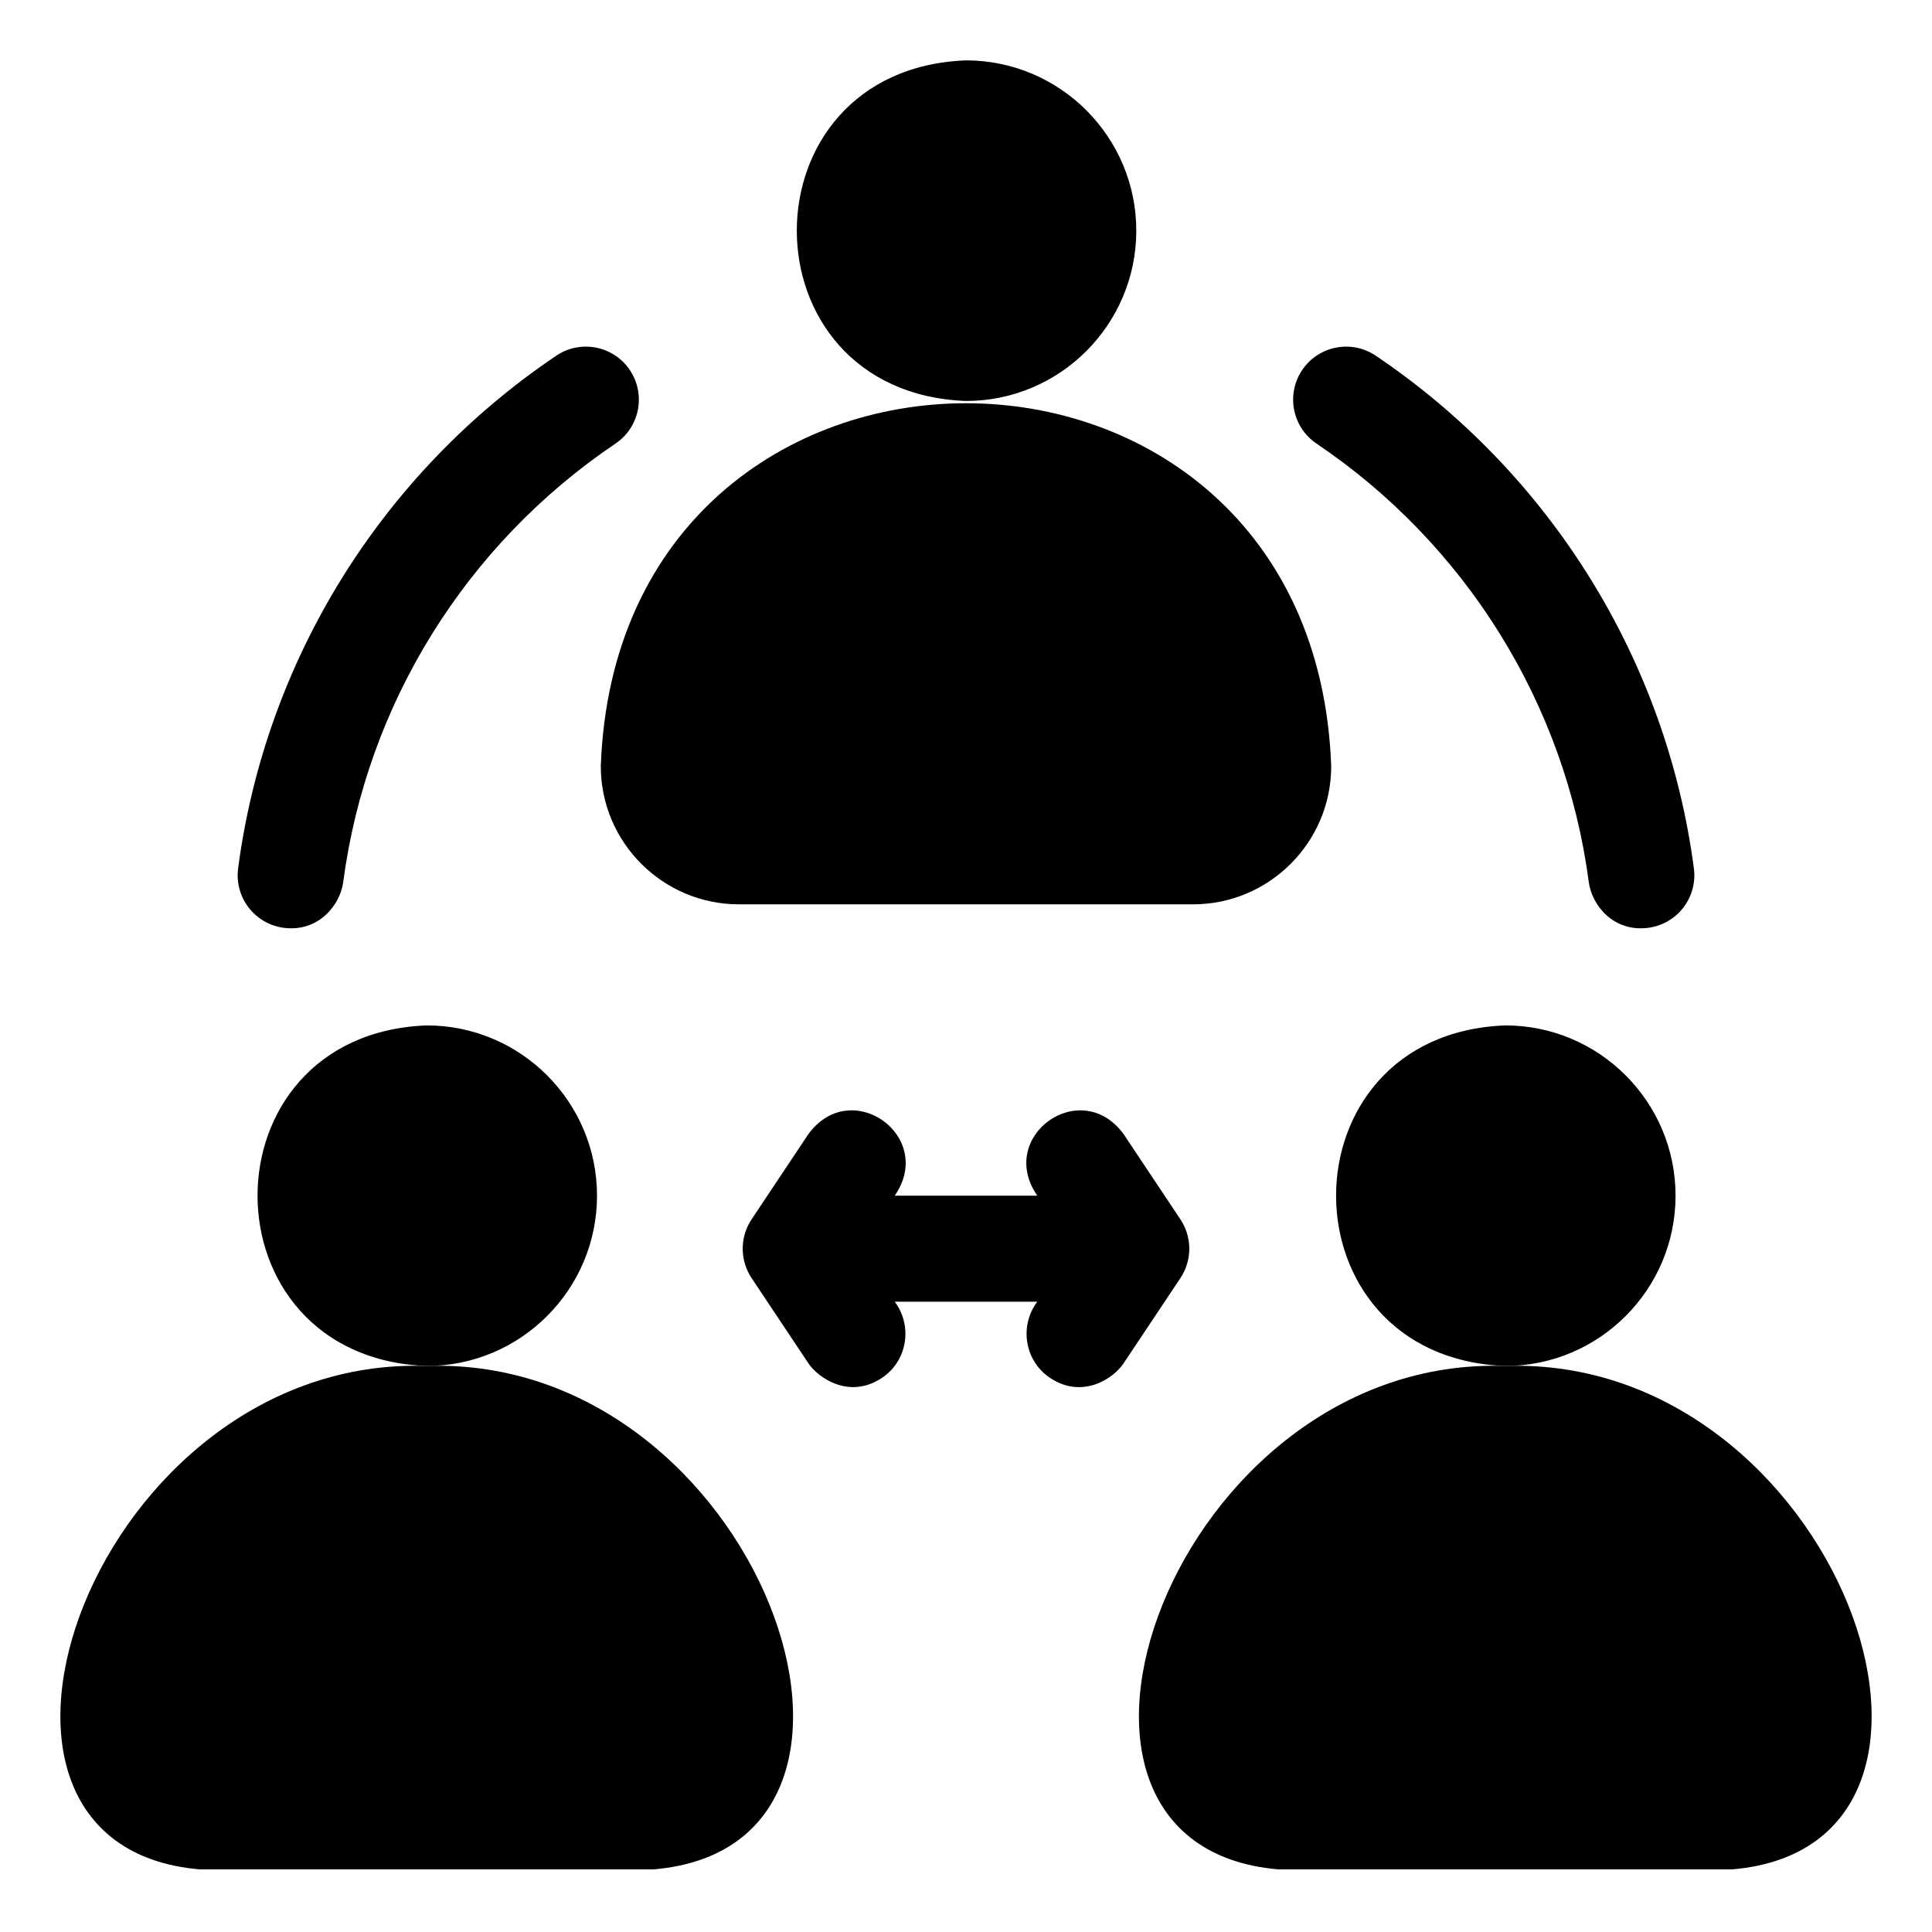
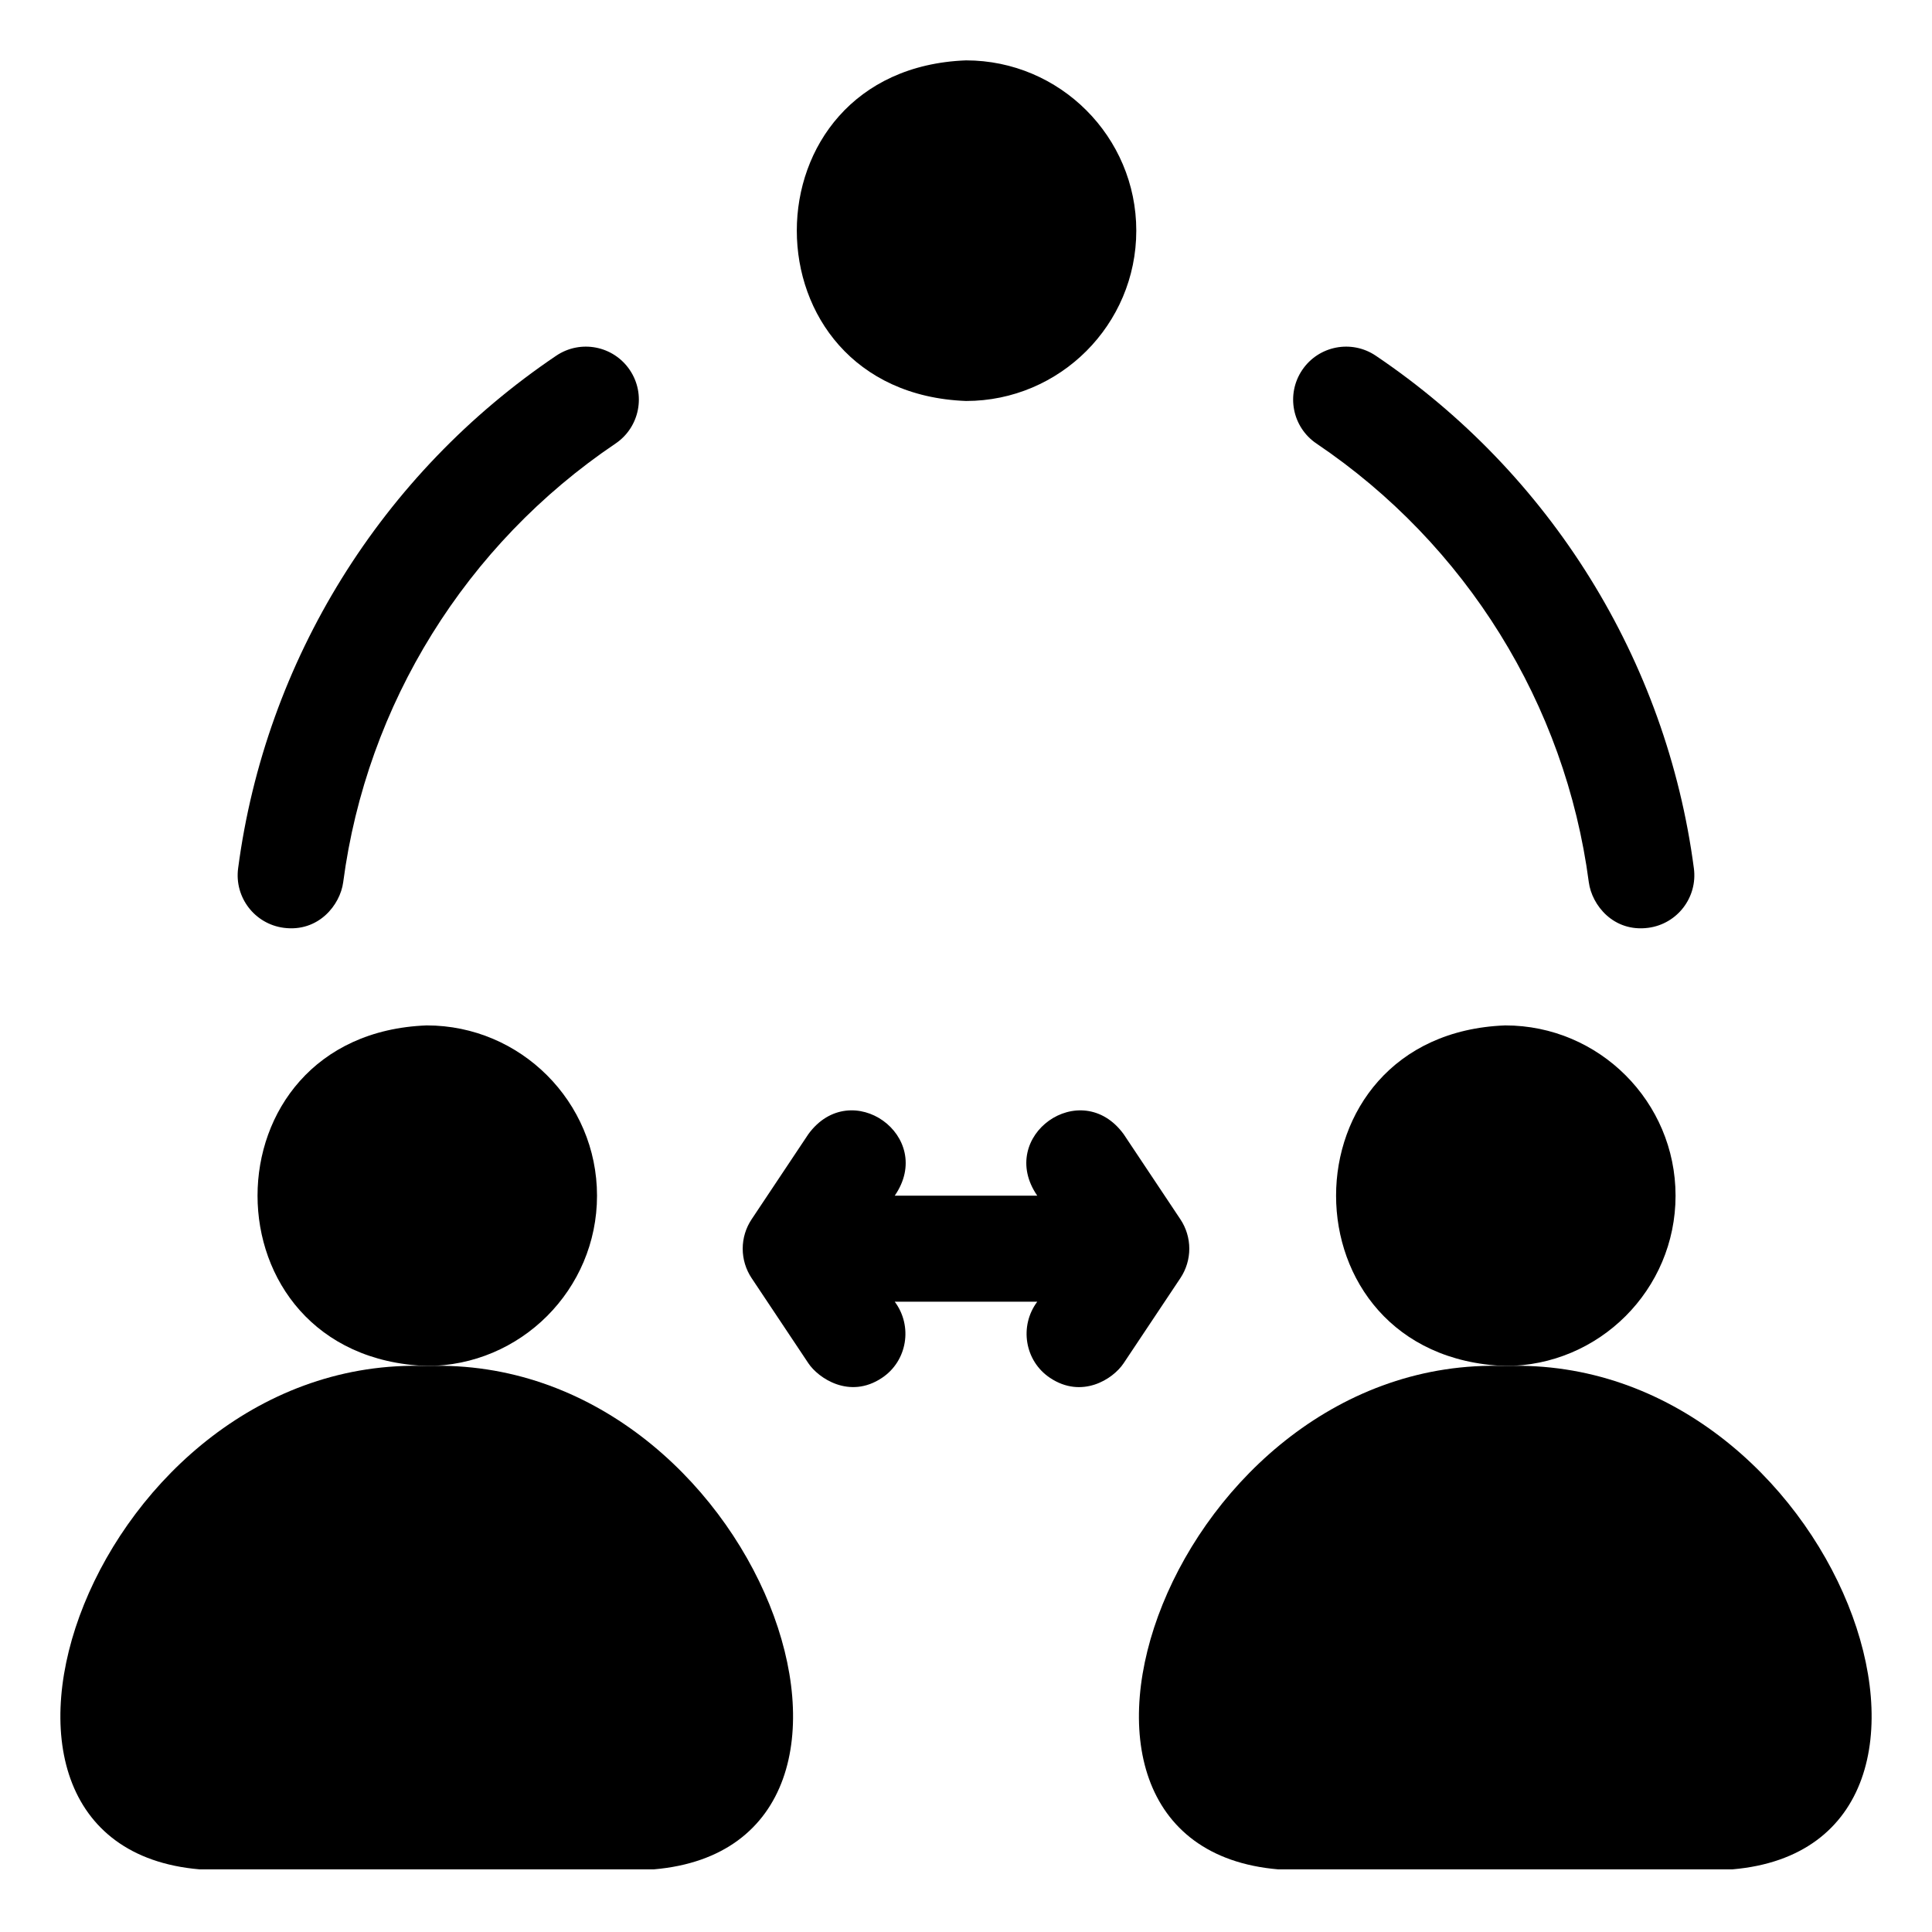
<svg xmlns="http://www.w3.org/2000/svg" width="64" height="64" viewBox="0 0 64 64" fill="none">
  <path d="M39.102 40.391L37.222 37.57C35.807 35.634 32.998 37.634 34.361 39.609H29.639C31.002 37.635 28.193 35.633 26.778 37.57L24.898 40.391C24.706 40.679 24.603 41.018 24.603 41.365C24.603 41.711 24.706 42.05 24.898 42.339L26.778 45.159C27.104 45.648 28.138 46.362 29.213 45.646C30.057 45.087 30.243 43.927 29.639 43.12H34.361C33.757 43.927 33.943 45.087 34.787 45.646C35.828 46.34 36.859 45.703 37.222 45.159L39.102 42.339C39.294 42.05 39.397 41.711 39.397 41.365C39.397 41.018 39.294 40.679 39.102 40.391ZM43.611 14.694C48.567 18.036 51.855 23.332 52.631 29.223C52.732 29.989 53.454 30.886 54.601 30.735C55.562 30.608 56.239 29.726 56.112 28.765C55.205 21.876 51.364 15.687 45.574 11.783C44.77 11.241 43.679 11.453 43.137 12.257C42.595 13.061 42.807 14.152 43.611 14.694ZM9.399 30.735C10.546 30.886 11.269 29.982 11.369 29.223C12.145 23.332 15.432 18.036 20.389 14.694C21.193 14.152 21.405 13.061 20.863 12.257C20.321 11.453 19.23 11.241 18.426 11.783C12.636 15.687 8.795 21.876 7.888 28.765C7.761 29.726 8.438 30.608 9.399 30.735ZM19.777 39.609C19.777 36.498 17.246 33.968 14.136 33.968C6.662 34.251 6.664 44.968 14.136 45.25C17.246 45.25 19.777 42.72 19.777 39.609Z" fill="black" />
  <path d="M14.136 45.25C3.163 44.862 -2.654 61.136 6.614 61.925C6.614 61.925 21.657 61.925 21.657 61.925C30.927 61.133 25.106 44.862 14.136 45.25ZM55.505 39.609C55.505 36.498 52.975 33.968 49.864 33.968C42.39 34.251 42.392 44.968 49.864 45.25C52.975 45.25 55.505 42.72 55.505 39.609Z" fill="black" />
  <path d="M49.864 45.25C38.892 44.862 33.074 61.136 42.342 61.925C42.342 61.925 57.386 61.925 57.386 61.925C66.656 61.133 60.835 44.862 49.864 45.25ZM37.641 7.641C37.641 4.531 35.11 2 32 2C24.526 2.284 24.528 13 32 13.283C35.111 13.283 37.641 10.752 37.641 7.641Z" fill="black" />
-   <path d="M19.902 25.381C19.902 27.904 21.955 29.957 24.478 29.957H39.522C42.045 29.957 44.098 27.904 44.098 25.381C43.511 9.342 20.481 9.359 19.902 25.381Z" fill="black" />
</svg>